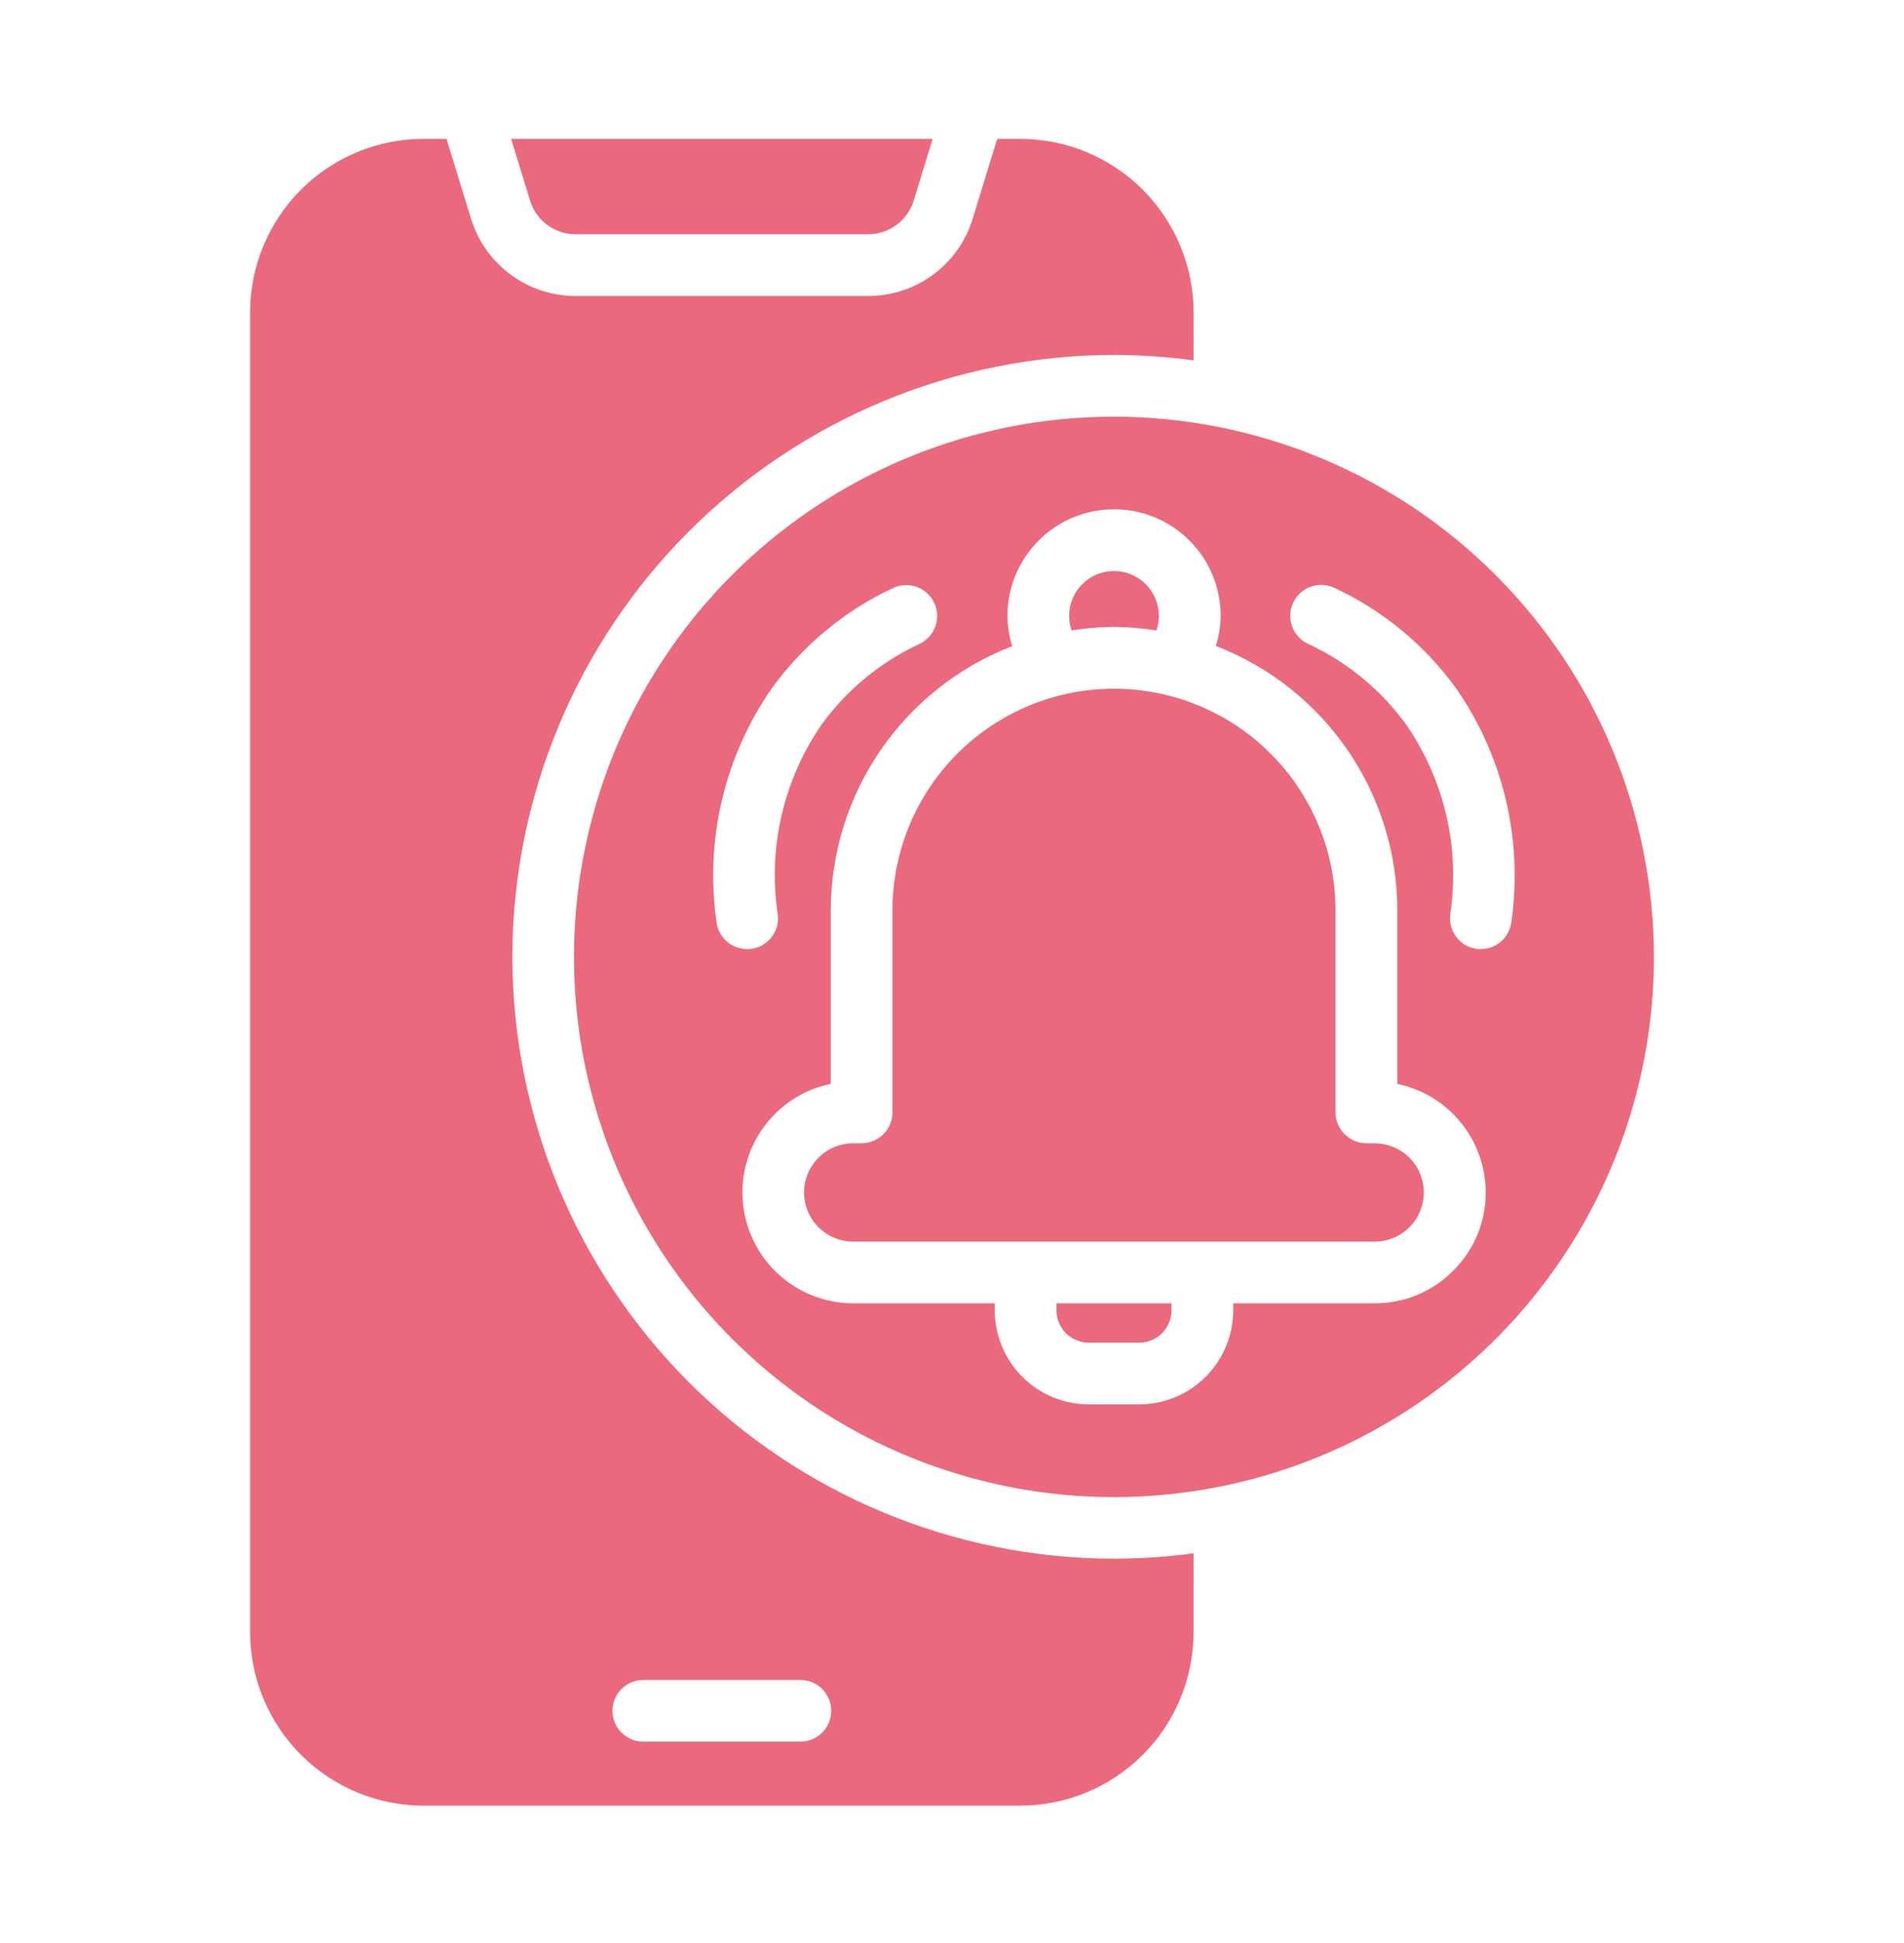
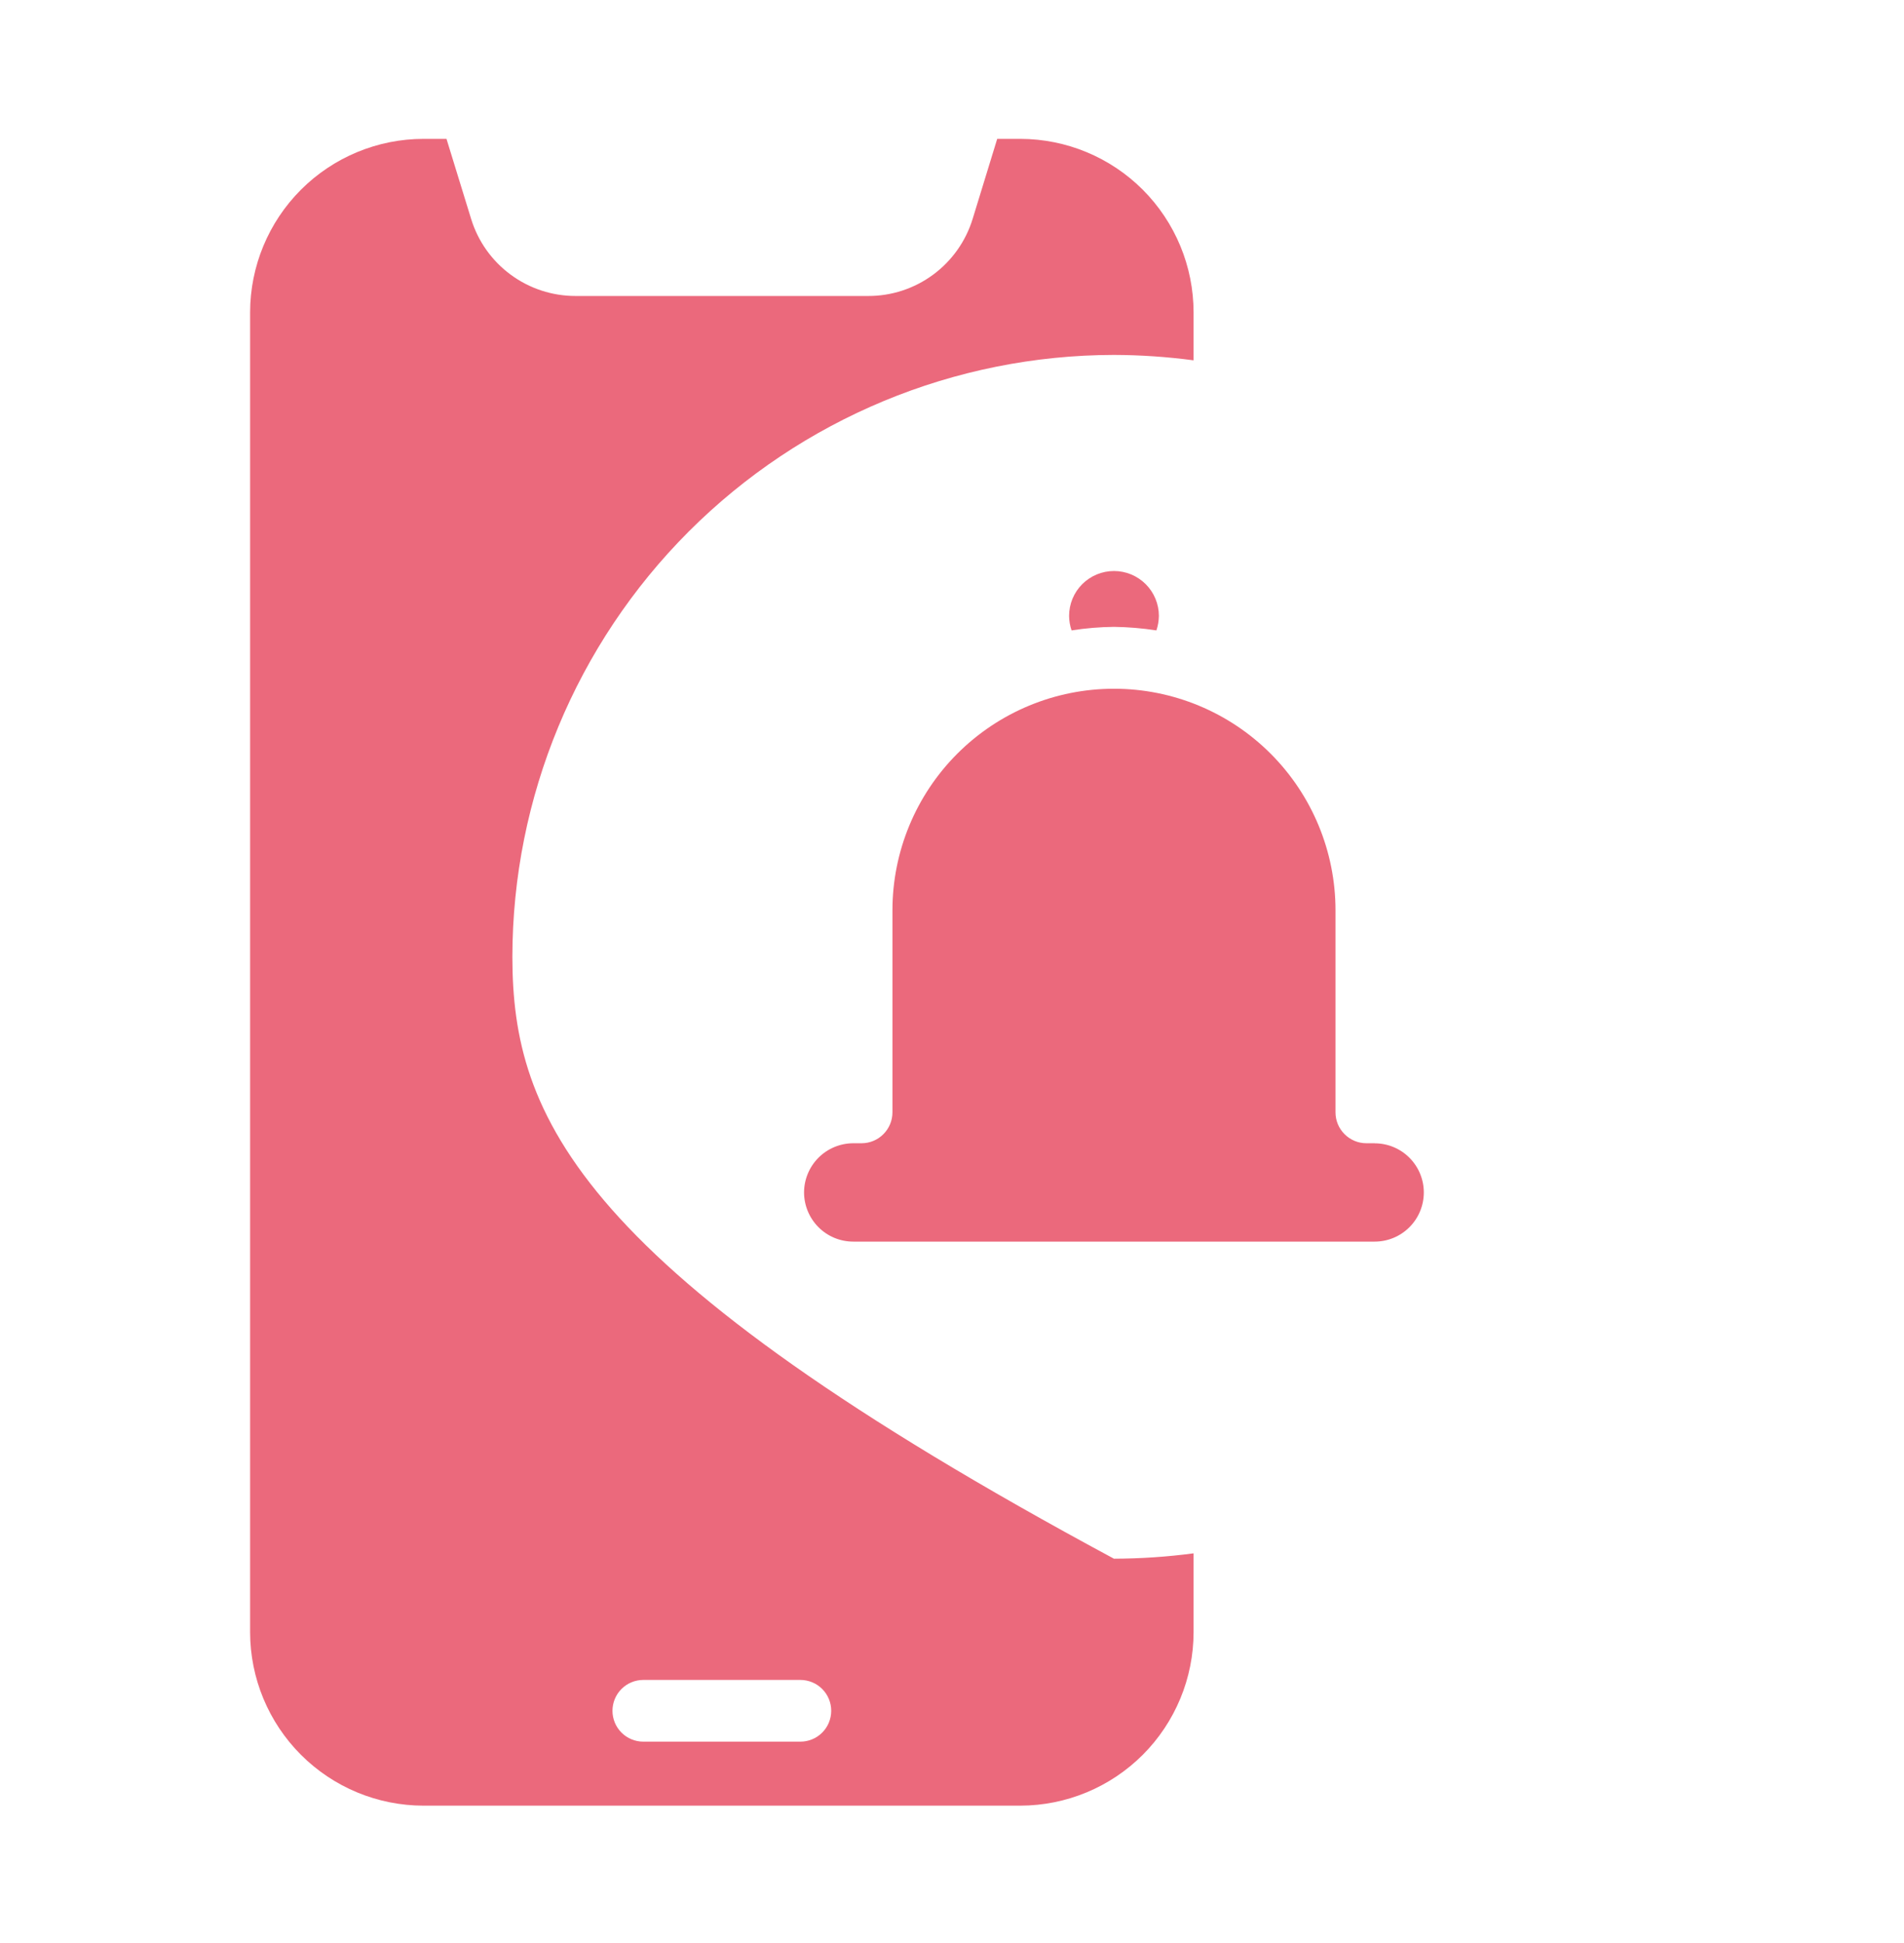
<svg xmlns="http://www.w3.org/2000/svg" width="50" height="51" viewBox="0 0 50 51" fill="none">
-   <path d="M29.253 10.937C26.449 10.937 23.707 11.768 21.376 13.326C19.044 14.885 17.226 17.099 16.153 19.69C15.08 22.281 14.799 25.132 15.346 27.883C15.893 30.633 17.244 33.16 19.227 35.143C21.21 37.126 23.736 38.477 26.487 39.024C29.238 39.571 32.089 39.29 34.68 38.217C37.271 37.144 39.485 35.326 41.043 32.994C42.602 30.662 43.433 27.921 43.433 25.116C43.429 21.357 41.934 17.752 39.276 15.094C36.618 12.435 33.013 10.94 29.253 10.937ZM18.818 24.218C18.504 22.06 19.021 19.864 20.264 18.073C21.088 16.932 22.191 16.021 23.467 15.427C23.661 15.341 23.882 15.334 24.081 15.408C24.281 15.482 24.443 15.632 24.533 15.825C24.624 16.017 24.635 16.238 24.564 16.439C24.493 16.639 24.346 16.804 24.155 16.898C23.129 17.372 22.241 18.102 21.577 19.017C20.576 20.468 20.163 22.245 20.422 23.989C20.438 24.094 20.432 24.201 20.406 24.304C20.38 24.407 20.334 24.504 20.27 24.589C20.207 24.674 20.127 24.745 20.035 24.8C19.944 24.854 19.843 24.889 19.738 24.904C19.699 24.911 19.66 24.913 19.621 24.912C19.426 24.912 19.238 24.843 19.09 24.715C18.943 24.588 18.846 24.412 18.818 24.22V24.218ZM38.157 33.359C37.888 33.63 37.567 33.845 37.214 33.991C36.861 34.137 36.482 34.211 36.099 34.209H32.385V34.395C32.384 35.049 32.123 35.676 31.661 36.139C31.199 36.601 30.572 36.861 29.918 36.863H28.59C27.936 36.861 27.309 36.601 26.847 36.139C26.384 35.676 26.124 35.049 26.123 34.395V34.209H22.408C21.832 34.209 21.269 34.039 20.79 33.719C20.311 33.399 19.938 32.944 19.718 32.412C19.498 31.879 19.44 31.294 19.553 30.729C19.666 30.164 19.944 29.645 20.352 29.239C20.751 28.837 21.261 28.563 21.816 28.45V23.895C21.818 22.394 22.275 20.928 23.125 19.69C23.976 18.452 25.18 17.501 26.582 16.96C26.501 16.703 26.459 16.436 26.456 16.166C26.456 15.424 26.751 14.712 27.276 14.187C27.801 13.662 28.513 13.367 29.255 13.367C29.998 13.367 30.71 13.662 31.235 14.187C31.76 14.712 32.055 15.424 32.055 16.166C32.052 16.434 32.009 16.701 31.929 16.956C33.331 17.497 34.537 18.448 35.387 19.687C36.238 20.926 36.694 22.393 36.694 23.895V28.45C37.35 28.586 37.939 28.944 38.361 29.463C38.784 29.983 39.015 30.632 39.016 31.301C39.017 31.684 38.941 32.063 38.794 32.416C38.646 32.77 38.43 33.09 38.157 33.359ZM38.887 24.912C38.847 24.913 38.808 24.911 38.769 24.904C38.664 24.889 38.563 24.854 38.472 24.799C38.381 24.745 38.301 24.673 38.238 24.588C38.174 24.503 38.128 24.407 38.102 24.304C38.076 24.201 38.071 24.094 38.086 23.989C38.343 22.245 37.928 20.468 36.926 19.018C36.262 18.104 35.375 17.374 34.349 16.9C34.154 16.808 34.004 16.643 33.931 16.441C33.857 16.238 33.867 16.015 33.959 15.82C34.05 15.625 34.215 15.474 34.418 15.401C34.621 15.327 34.844 15.338 35.039 15.429C36.315 16.023 37.418 16.933 38.242 18.074C39.485 19.866 40.001 22.062 39.687 24.22C39.659 24.412 39.563 24.588 39.416 24.715C39.269 24.842 39.081 24.912 38.887 24.912Z" fill="#EB697C" />
-   <path d="M27.743 34.395C27.743 34.62 27.832 34.835 27.991 34.994C28.15 35.152 28.365 35.242 28.589 35.242H29.917C30.142 35.242 30.357 35.152 30.515 34.994C30.674 34.835 30.763 34.62 30.764 34.395V34.209H27.743V34.395Z" fill="#EB697C" />
  <path d="M36.1 30.008H35.881C35.666 30.008 35.461 29.922 35.309 29.77C35.157 29.619 35.071 29.413 35.071 29.198V23.895C35.071 22.353 34.458 20.873 33.367 19.782C32.276 18.691 30.796 18.078 29.253 18.078C27.711 18.078 26.231 18.691 25.14 19.782C24.049 20.873 23.436 22.353 23.436 23.895V29.198C23.436 29.413 23.35 29.619 23.198 29.77C23.047 29.922 22.841 30.008 22.626 30.008H22.407C22.065 30.009 21.736 30.145 21.494 30.387C21.252 30.63 21.115 30.959 21.115 31.301C21.116 31.643 21.253 31.971 21.495 32.213C21.737 32.455 22.065 32.59 22.407 32.59H36.1C36.442 32.59 36.77 32.454 37.012 32.212C37.254 31.971 37.39 31.642 37.39 31.3C37.39 30.958 37.254 30.63 37.012 30.388C36.77 30.146 36.442 30.01 36.1 30.01V30.008Z" fill="#EB697C" />
  <path d="M29.254 16.454C29.627 16.459 29.999 16.49 30.368 16.547C30.409 16.425 30.431 16.296 30.433 16.166C30.433 15.854 30.308 15.554 30.087 15.333C29.866 15.112 29.566 14.988 29.254 14.988C28.941 14.988 28.641 15.112 28.42 15.333C28.199 15.554 28.075 15.854 28.075 16.166C28.076 16.296 28.098 16.425 28.14 16.547C28.508 16.489 28.881 16.458 29.254 16.454Z" fill="#EB697C" />
-   <path d="M15.117 6.149H22.796C23.064 6.149 23.325 6.063 23.541 5.904C23.756 5.745 23.916 5.521 23.995 5.265L24.492 3.645H13.422L13.92 5.265C13.999 5.521 14.157 5.746 14.373 5.905C14.588 6.064 14.849 6.149 15.117 6.149Z" fill="#EB697C" />
-   <path d="M13.455 25.115C13.46 20.927 15.127 16.912 18.088 13.95C21.05 10.989 25.065 9.322 29.253 9.316C29.953 9.318 30.651 9.366 31.344 9.458V8.198C31.343 6.992 30.863 5.835 30.011 4.981C29.158 4.127 28.001 3.647 26.794 3.645H26.187L25.543 5.743C25.363 6.331 24.999 6.845 24.504 7.21C24.01 7.575 23.411 7.771 22.797 7.769H15.117C14.503 7.77 13.904 7.574 13.41 7.209C12.915 6.845 12.551 6.331 12.371 5.743L11.725 3.645H11.121C9.914 3.646 8.757 4.126 7.903 4.98C7.05 5.833 6.569 6.991 6.568 8.198V42.842C6.569 44.049 7.05 45.207 7.903 46.06C8.757 46.914 9.914 47.394 11.121 47.395H26.794C28.001 47.393 29.158 46.913 30.011 46.059C30.863 45.206 31.343 44.048 31.344 42.842V40.772C30.651 40.864 29.953 40.911 29.253 40.913C25.065 40.908 21.05 39.241 18.088 36.28C15.127 33.318 13.46 29.303 13.455 25.115ZM21.018 45.715H16.894C16.679 45.715 16.473 45.63 16.321 45.478C16.169 45.326 16.084 45.12 16.084 44.905C16.084 44.69 16.169 44.484 16.321 44.332C16.473 44.18 16.679 44.095 16.894 44.095H21.018C21.233 44.095 21.439 44.18 21.591 44.332C21.743 44.484 21.828 44.69 21.828 44.905C21.828 45.12 21.743 45.326 21.591 45.478C21.439 45.63 21.233 45.715 21.018 45.715Z" fill="#EB697C" />
+   <path d="M13.455 25.115C13.46 20.927 15.127 16.912 18.088 13.95C21.05 10.989 25.065 9.322 29.253 9.316C29.953 9.318 30.651 9.366 31.344 9.458V8.198C31.343 6.992 30.863 5.835 30.011 4.981C29.158 4.127 28.001 3.647 26.794 3.645H26.187L25.543 5.743C25.363 6.331 24.999 6.845 24.504 7.21C24.01 7.575 23.411 7.771 22.797 7.769H15.117C14.503 7.77 13.904 7.574 13.41 7.209C12.915 6.845 12.551 6.331 12.371 5.743L11.725 3.645H11.121C9.914 3.646 8.757 4.126 7.903 4.98C7.05 5.833 6.569 6.991 6.568 8.198V42.842C6.569 44.049 7.05 45.207 7.903 46.06C8.757 46.914 9.914 47.394 11.121 47.395H26.794C28.001 47.393 29.158 46.913 30.011 46.059C30.863 45.206 31.343 44.048 31.344 42.842V40.772C30.651 40.864 29.953 40.911 29.253 40.913C15.127 33.318 13.46 29.303 13.455 25.115ZM21.018 45.715H16.894C16.679 45.715 16.473 45.63 16.321 45.478C16.169 45.326 16.084 45.12 16.084 44.905C16.084 44.69 16.169 44.484 16.321 44.332C16.473 44.18 16.679 44.095 16.894 44.095H21.018C21.233 44.095 21.439 44.18 21.591 44.332C21.743 44.484 21.828 44.69 21.828 44.905C21.828 45.12 21.743 45.326 21.591 45.478C21.439 45.63 21.233 45.715 21.018 45.715Z" fill="#EB697C" />
</svg>